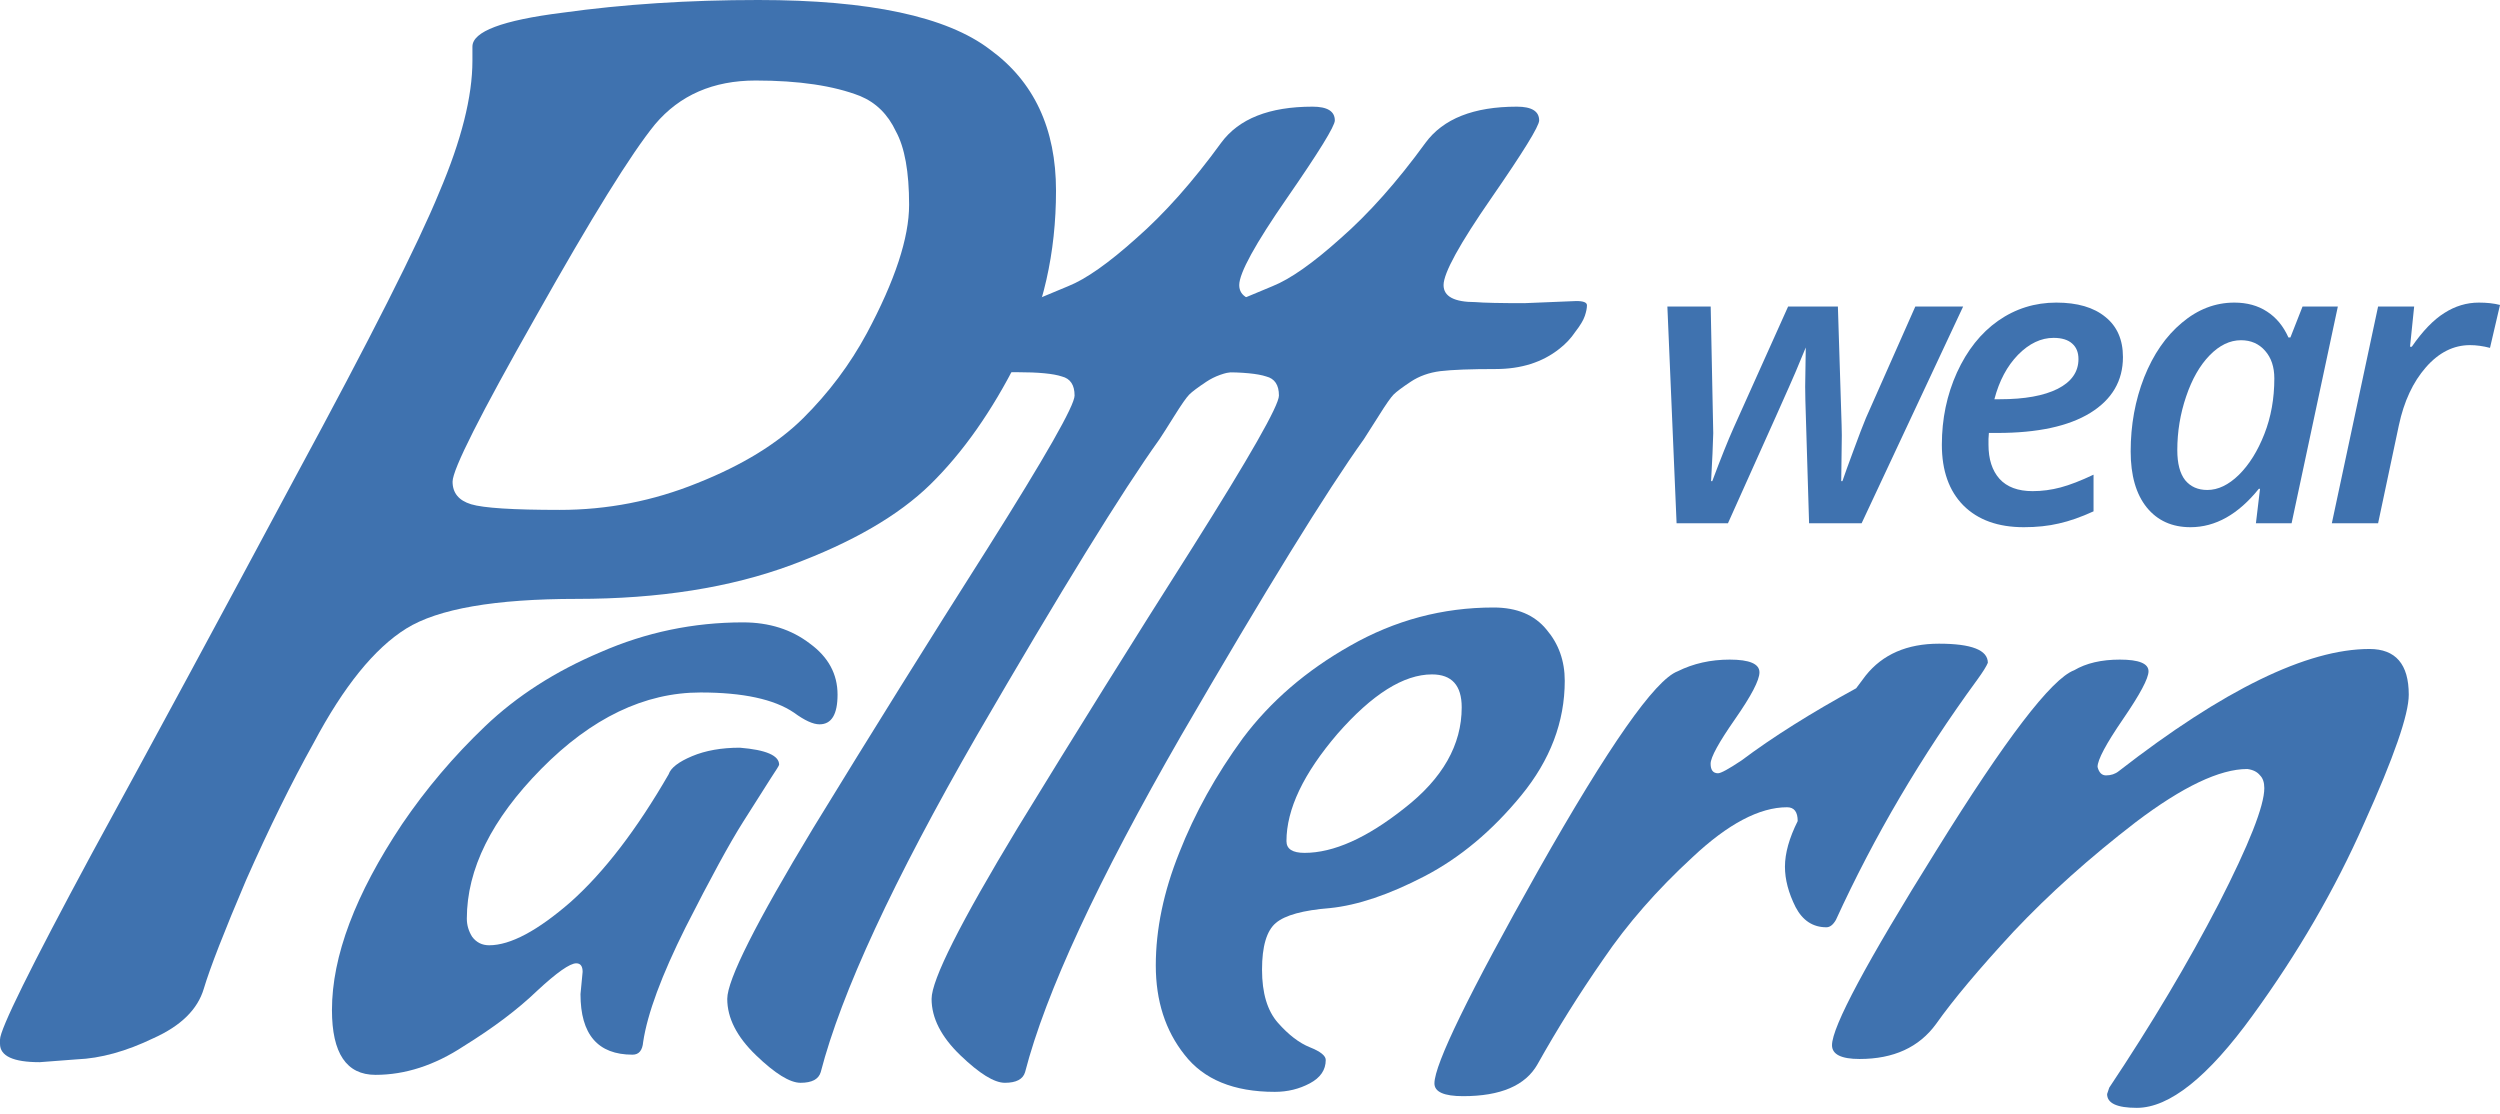
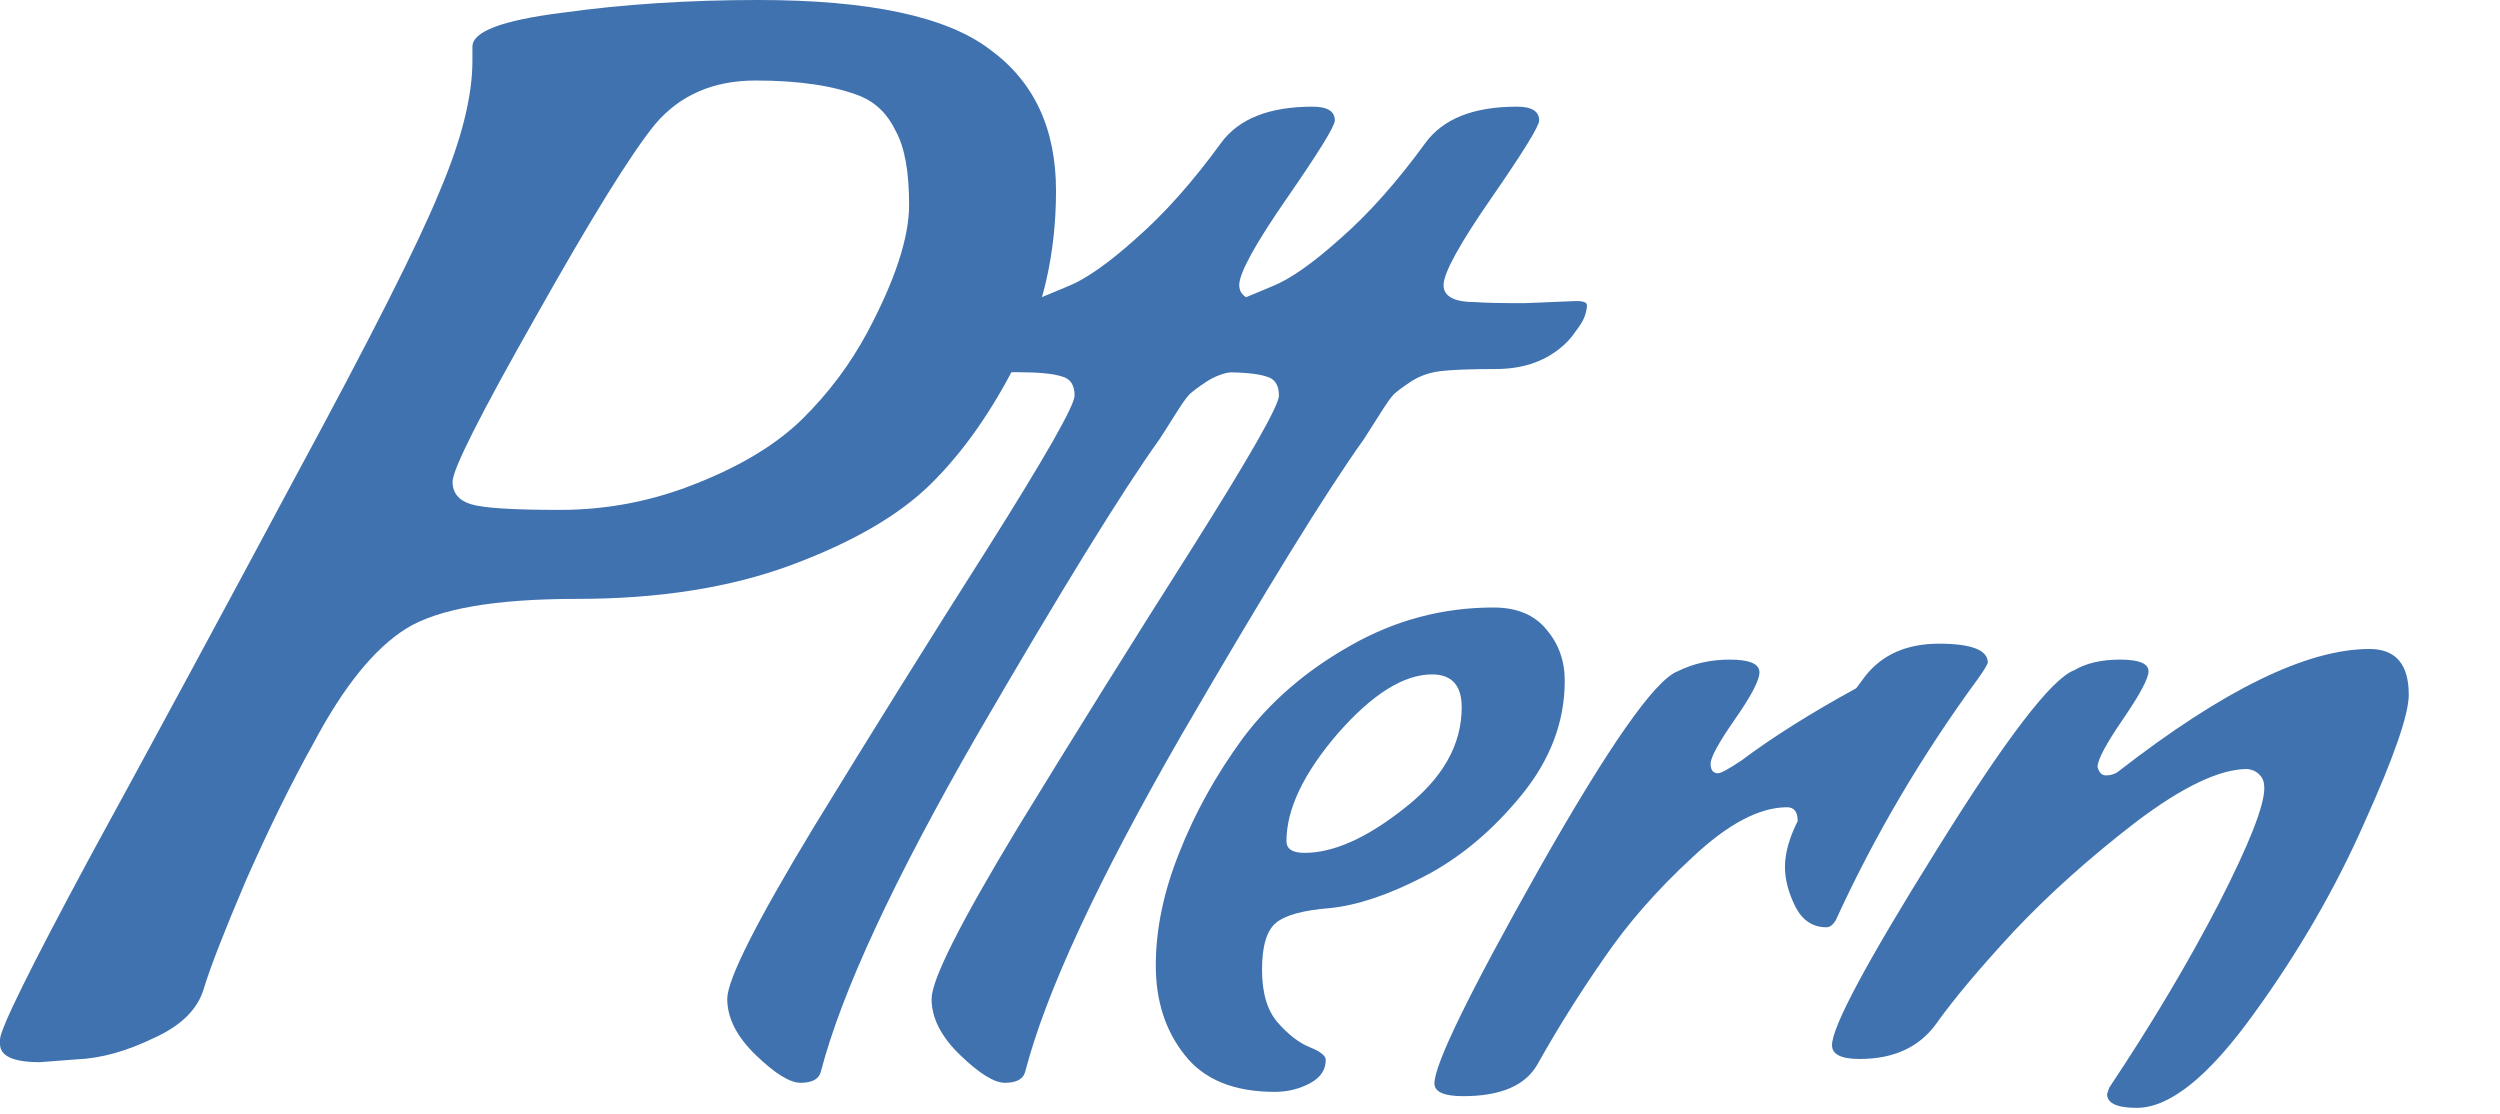
<svg xmlns="http://www.w3.org/2000/svg" width="101" height="45" viewBox="0 0 101 45" fill="none">
  <path d="M53.326 12.248L55.429 12.162C55.715 12.162 55.858 12.219 55.858 12.334C55.858 12.448 55.829 12.591 55.772 12.763C55.715 12.935 55.586 13.149 55.386 13.407C55.214 13.664 54.999 13.893 54.742 14.093C54.055 14.637 53.197 14.909 52.167 14.909C51.166 14.909 50.422 14.937 49.936 14.994C49.478 15.052 49.078 15.195 48.734 15.424C48.391 15.652 48.162 15.824 48.048 15.938C47.933 16.053 47.733 16.339 47.447 16.797C47.161 17.254 46.961 17.569 46.846 17.741C45.33 19.858 42.87 23.849 39.465 29.713C36.09 35.578 33.987 40.112 33.157 43.316C33.071 43.602 32.8 43.745 32.342 43.745C31.913 43.745 31.312 43.374 30.54 42.63C29.767 41.886 29.381 41.128 29.381 40.355C29.381 39.583 30.54 37.28 32.857 33.447C35.203 29.613 37.548 25.851 39.894 22.161C42.24 18.442 43.413 16.382 43.413 15.981C43.413 15.552 43.242 15.295 42.898 15.209C42.555 15.095 41.954 15.037 41.096 15.037H39.68C39.308 15.037 39.122 14.866 39.122 14.522C39.122 14.179 39.279 13.821 39.594 13.45C39.937 13.049 40.438 12.706 41.096 12.42C41.782 12.133 42.469 11.847 43.156 11.561C43.871 11.275 44.786 10.632 45.902 9.63C47.046 8.629 48.191 7.342 49.335 5.768C50.05 4.796 51.28 4.309 53.026 4.309C53.626 4.309 53.927 4.495 53.927 4.867C53.927 5.096 53.283 6.14 51.996 8C50.708 9.859 50.065 11.032 50.065 11.518C50.065 11.976 50.494 12.205 51.352 12.205C51.695 12.234 52.353 12.248 53.326 12.248Z" fill="#3F72AF" />
  <path d="M61.581 12.248L63.684 12.162C63.97 12.162 64.113 12.219 64.113 12.334C64.113 12.448 64.085 12.591 64.027 12.763C63.97 12.935 63.842 13.149 63.641 13.407C63.47 13.664 63.255 13.893 62.998 14.093C62.311 14.637 61.453 14.909 60.423 14.909C59.422 14.909 58.678 14.937 58.191 14.994C57.734 15.052 57.333 15.195 56.99 15.424C56.647 15.652 56.418 15.824 56.303 15.938C56.189 16.053 55.989 16.339 55.703 16.797C55.416 17.254 55.216 17.569 55.102 17.741C53.586 19.858 51.125 23.849 47.721 29.713C44.345 35.578 42.242 40.112 41.413 43.316C41.327 43.602 41.055 43.745 40.597 43.745C40.168 43.745 39.568 43.374 38.795 42.63C38.023 41.886 37.636 41.128 37.636 40.355C37.636 39.583 38.795 37.28 41.112 33.447C43.458 29.613 45.804 25.851 48.15 22.161C50.496 18.442 51.669 16.382 51.669 15.981C51.669 15.552 51.497 15.295 51.154 15.209C50.81 15.095 50.21 15.037 49.352 15.037H47.935C47.563 15.037 47.377 14.866 47.377 14.522C47.377 14.179 47.535 13.821 47.849 13.45C48.193 13.049 48.694 12.706 49.352 12.42C50.038 12.133 50.725 11.847 51.411 11.561C52.126 11.275 53.042 10.632 54.158 9.63C55.302 8.629 56.446 7.342 57.591 5.768C58.306 4.796 59.536 4.309 61.281 4.309C61.882 4.309 62.182 4.495 62.182 4.867C62.182 5.096 61.538 6.14 60.251 8C58.964 9.859 58.32 11.032 58.32 11.518C58.32 11.976 58.749 12.205 59.608 12.205C59.951 12.234 60.609 12.248 61.581 12.248Z" fill="#3F72AF" />
  <path d="M51.501 44.111C49.841 44.111 48.626 43.61 47.853 42.609C47.081 41.636 46.694 40.435 46.694 39.004C46.694 37.545 47.009 36.029 47.639 34.456C48.268 32.853 49.126 31.309 50.213 29.821C51.329 28.333 52.774 27.089 54.547 26.088C56.35 25.058 58.281 24.543 60.34 24.543C61.285 24.543 62 24.843 62.486 25.444C62.972 26.016 63.216 26.703 63.216 27.504C63.216 29.163 62.629 30.708 61.456 32.138C60.283 33.569 58.982 34.656 57.551 35.4C56.121 36.143 54.848 36.573 53.732 36.687C52.645 36.773 51.915 36.973 51.544 37.288C51.172 37.602 50.986 38.232 50.986 39.176C50.986 40.12 51.2 40.835 51.629 41.322C52.059 41.808 52.488 42.137 52.917 42.309C53.346 42.48 53.56 42.652 53.56 42.823C53.56 43.224 53.346 43.539 52.917 43.767C52.488 43.996 52.016 44.111 51.501 44.111ZM59.053 28.577C59.053 27.69 58.653 27.246 57.852 27.246C56.707 27.246 55.434 28.047 54.032 29.649C52.659 31.252 51.973 32.696 51.973 33.983C51.973 34.298 52.216 34.456 52.702 34.456C53.875 34.456 55.22 33.855 56.736 32.653C58.281 31.452 59.053 30.093 59.053 28.577Z" fill="#3F72AF" />
  <path d="M73.786 37.462C73.243 37.462 72.828 37.191 72.542 36.647C72.255 36.075 72.112 35.531 72.112 35.016C72.112 34.473 72.284 33.858 72.627 33.171C72.627 32.799 72.484 32.613 72.198 32.613C71.082 32.613 69.809 33.286 68.379 34.63C66.949 35.946 65.747 37.319 64.775 38.75C63.802 40.151 62.915 41.568 62.114 42.998C61.628 43.856 60.626 44.285 59.11 44.285C58.338 44.285 57.951 44.114 57.951 43.77C57.951 42.998 59.353 40.123 62.157 35.145C64.989 30.139 66.863 27.464 67.778 27.12C68.408 26.806 69.109 26.648 69.881 26.648C70.682 26.648 71.082 26.82 71.082 27.163C71.082 27.478 70.754 28.108 70.096 29.052C69.438 29.996 69.109 30.596 69.109 30.854C69.109 31.111 69.209 31.24 69.409 31.24C69.523 31.24 69.838 31.069 70.353 30.725C71.612 29.781 73.157 28.808 74.988 27.807L75.374 27.292C76.06 26.434 77.047 26.005 78.335 26.005C79.651 26.005 80.309 26.262 80.309 26.777C80.251 26.92 80.108 27.149 79.879 27.464C77.62 30.553 75.717 33.786 74.172 37.162C74.058 37.362 73.929 37.462 73.786 37.462Z" fill="#3F72AF" />
  <path d="M86.328 44.757C85.527 44.757 85.127 44.572 85.127 44.2L85.213 43.942C86.929 41.367 88.403 38.893 89.633 36.518C90.863 34.115 91.478 32.556 91.478 31.841C91.478 31.612 91.421 31.44 91.306 31.326C91.192 31.183 91.02 31.097 90.791 31.068C89.675 31.068 88.174 31.784 86.285 33.214C84.426 34.645 82.781 36.118 81.351 37.634C79.949 39.15 78.905 40.395 78.218 41.367C77.531 42.311 76.501 42.783 75.128 42.783C74.385 42.783 74.013 42.597 74.013 42.226C74.013 41.482 75.414 38.864 78.218 34.373C81.022 29.853 82.881 27.421 83.797 27.078C84.283 26.791 84.898 26.648 85.642 26.648C86.414 26.648 86.8 26.806 86.8 27.12C86.8 27.407 86.457 28.05 85.77 29.052C85.084 30.053 84.741 30.697 84.741 30.983C84.798 31.212 84.912 31.326 85.084 31.326C85.284 31.326 85.456 31.269 85.599 31.154C89.833 27.864 93.209 26.219 95.726 26.219C96.785 26.219 97.314 26.834 97.314 28.065C97.314 28.866 96.713 30.596 95.512 33.257C94.339 35.917 92.837 38.507 91.006 41.024C89.204 43.513 87.644 44.757 86.328 44.757Z" fill="#3F72AF" />
-   <path d="M23.452 40.163L23.538 39.262C23.538 39.033 23.452 38.918 23.28 38.918C23.023 38.918 22.494 39.29 21.693 40.034C20.92 40.778 19.933 41.522 18.732 42.266C17.559 43.038 16.372 43.424 15.17 43.424C13.997 43.424 13.411 42.552 13.411 40.807C13.411 38.632 14.355 36.129 16.243 33.297C17.215 31.866 18.331 30.551 19.59 29.349C20.877 28.119 22.436 27.118 24.267 26.345C26.098 25.544 28.015 25.144 30.017 25.144C31.076 25.144 31.977 25.43 32.721 26.002C33.465 26.545 33.837 27.232 33.837 28.062C33.837 28.863 33.594 29.263 33.107 29.263C32.85 29.263 32.506 29.106 32.077 28.791C31.276 28.248 30.017 27.976 28.301 27.976C26.041 27.976 23.895 29.006 21.864 31.066C19.862 33.097 18.86 35.114 18.86 37.116C18.86 37.374 18.932 37.617 19.075 37.846C19.247 38.075 19.475 38.189 19.762 38.189C20.62 38.189 21.721 37.602 23.066 36.429C24.41 35.228 25.726 33.511 27.014 31.28C27.099 31.023 27.414 30.779 27.958 30.55C28.501 30.322 29.145 30.207 29.889 30.207C30.947 30.293 31.477 30.522 31.477 30.894C31.477 30.922 31.362 31.108 31.133 31.452C30.933 31.766 30.561 32.353 30.017 33.211C29.474 34.069 28.702 35.486 27.7 37.459C26.728 39.405 26.155 40.95 25.984 42.094C25.955 42.437 25.812 42.609 25.555 42.609C24.153 42.609 23.452 41.794 23.452 40.163Z" fill="#3F72AF" />
  <path d="M42.663 7.704C42.663 10.214 42.146 12.497 41.112 14.551C40.079 16.606 38.903 18.279 37.584 19.573C36.301 20.828 34.429 21.913 31.97 22.826C29.511 23.739 26.624 24.195 23.309 24.195C19.995 24.195 17.696 24.595 16.413 25.393C15.13 26.192 13.882 27.733 12.671 30.016C11.78 31.613 10.871 33.459 9.944 35.551C9.053 37.643 8.483 39.108 8.233 39.945C7.984 40.782 7.306 41.447 6.202 41.942C5.097 42.475 4.063 42.76 3.101 42.798L1.604 42.912C0.535 42.912 0 42.665 0 42.17V41.999C0 41.581 1.23 39.089 3.689 34.524C6.184 29.959 8.928 24.88 11.922 19.288C14.951 13.695 16.894 9.853 17.749 7.761C18.64 5.668 19.086 3.899 19.086 2.454V1.883C19.086 1.274 20.298 0.818 22.721 0.514C25.181 0.171 27.818 0 30.634 0C35.124 0 38.243 0.666 39.99 1.997C41.772 3.291 42.663 5.193 42.663 7.704ZM26.464 5.022C25.501 6.201 23.898 8.788 21.652 12.782C19.407 16.739 18.284 18.964 18.284 19.459C18.284 19.915 18.534 20.22 19.032 20.372C19.532 20.524 20.725 20.6 22.614 20.6C24.539 20.6 26.392 20.239 28.174 19.516C29.992 18.793 31.418 17.918 32.452 16.891C33.485 15.864 34.34 14.723 35.018 13.467C36.158 11.337 36.728 9.606 36.728 8.274C36.728 6.943 36.55 5.954 36.194 5.307C35.873 4.622 35.392 4.147 34.75 3.88C33.681 3.462 32.273 3.253 30.527 3.253C28.816 3.253 27.462 3.842 26.464 5.022Z" fill="#3F72AF" />
-   <path d="M73.087 21.141L72.937 16.176L72.929 15.622L72.953 14.038C72.82 14.366 72.683 14.695 72.541 15.028C72.403 15.361 71.493 17.398 69.809 21.141H67.734L67.362 12.383H69.112L69.215 17.499C69.204 17.958 69.175 18.605 69.128 19.439H69.175C69.524 18.509 69.811 17.792 70.038 17.285L72.24 12.383H74.251L74.401 17.166L74.409 17.586L74.386 19.439H74.433C74.523 19.175 74.673 18.758 74.885 18.188C75.096 17.612 75.262 17.179 75.383 16.889C75.51 16.599 76.175 15.097 77.379 12.383H79.311L75.209 21.141H73.087Z" fill="#3F72AF" />
-   <path d="M82.964 13.65C82.457 13.65 81.98 13.877 81.531 14.331C81.088 14.785 80.768 15.384 80.573 16.129H80.802C81.795 16.129 82.571 15.989 83.13 15.709C83.69 15.424 83.97 15.023 83.97 14.505C83.97 14.236 83.885 14.028 83.716 13.88C83.547 13.727 83.297 13.65 82.964 13.65ZM81.761 21.299C80.721 21.299 79.908 21.006 79.322 20.421C78.741 19.834 78.451 19.016 78.451 17.966C78.451 16.921 78.654 15.949 79.06 15.052C79.472 14.149 80.026 13.452 80.723 12.961C81.425 12.47 82.209 12.225 83.075 12.225C83.925 12.225 84.585 12.418 85.055 12.803C85.53 13.183 85.767 13.724 85.767 14.426C85.767 15.387 85.326 16.139 84.445 16.683C83.569 17.221 82.317 17.491 80.692 17.491H80.351L80.335 17.736V17.966C80.335 18.552 80.483 19.011 80.779 19.344C81.08 19.676 81.526 19.842 82.117 19.842C82.497 19.842 82.874 19.792 83.249 19.692C83.624 19.592 84.067 19.42 84.579 19.177V20.658C84.073 20.89 83.606 21.054 83.178 21.149C82.756 21.249 82.283 21.299 81.761 21.299Z" fill="#3F72AF" />
-   <path d="M88.494 21.299C87.75 21.299 87.161 21.033 86.728 20.5C86.295 19.961 86.079 19.206 86.079 18.235C86.079 17.169 86.261 16.171 86.625 15.242C86.995 14.313 87.502 13.579 88.146 13.041C88.79 12.497 89.497 12.225 90.268 12.225C90.78 12.225 91.221 12.346 91.59 12.589C91.96 12.827 92.247 13.175 92.453 13.634H92.532L93.023 12.383H94.449L92.58 21.141H91.139L91.305 19.747H91.257C90.424 20.782 89.502 21.299 88.494 21.299ZM89.175 19.795C89.608 19.795 90.033 19.592 90.45 19.185C90.867 18.773 91.21 18.224 91.479 17.538C91.749 16.852 91.883 16.102 91.883 15.289C91.883 14.825 91.759 14.453 91.511 14.173C91.263 13.888 90.938 13.745 90.537 13.745C90.088 13.745 89.666 13.948 89.27 14.355C88.874 14.761 88.557 15.316 88.32 16.018C88.082 16.715 87.963 17.438 87.963 18.188C87.963 18.726 88.069 19.13 88.28 19.399C88.497 19.663 88.795 19.795 89.175 19.795Z" fill="#3F72AF" />
-   <path d="M100.145 12.225C100.472 12.225 100.757 12.257 101 12.32L100.596 14.054C100.311 13.98 100.042 13.943 99.788 13.943C99.123 13.943 98.529 14.242 98.007 14.838C97.484 15.435 97.12 16.216 96.914 17.182L96.075 21.141H94.206L96.075 12.383H97.532L97.365 14.007H97.437C97.875 13.373 98.313 12.919 98.751 12.645C99.189 12.365 99.654 12.225 100.145 12.225Z" fill="#3F72AF" />
</svg>